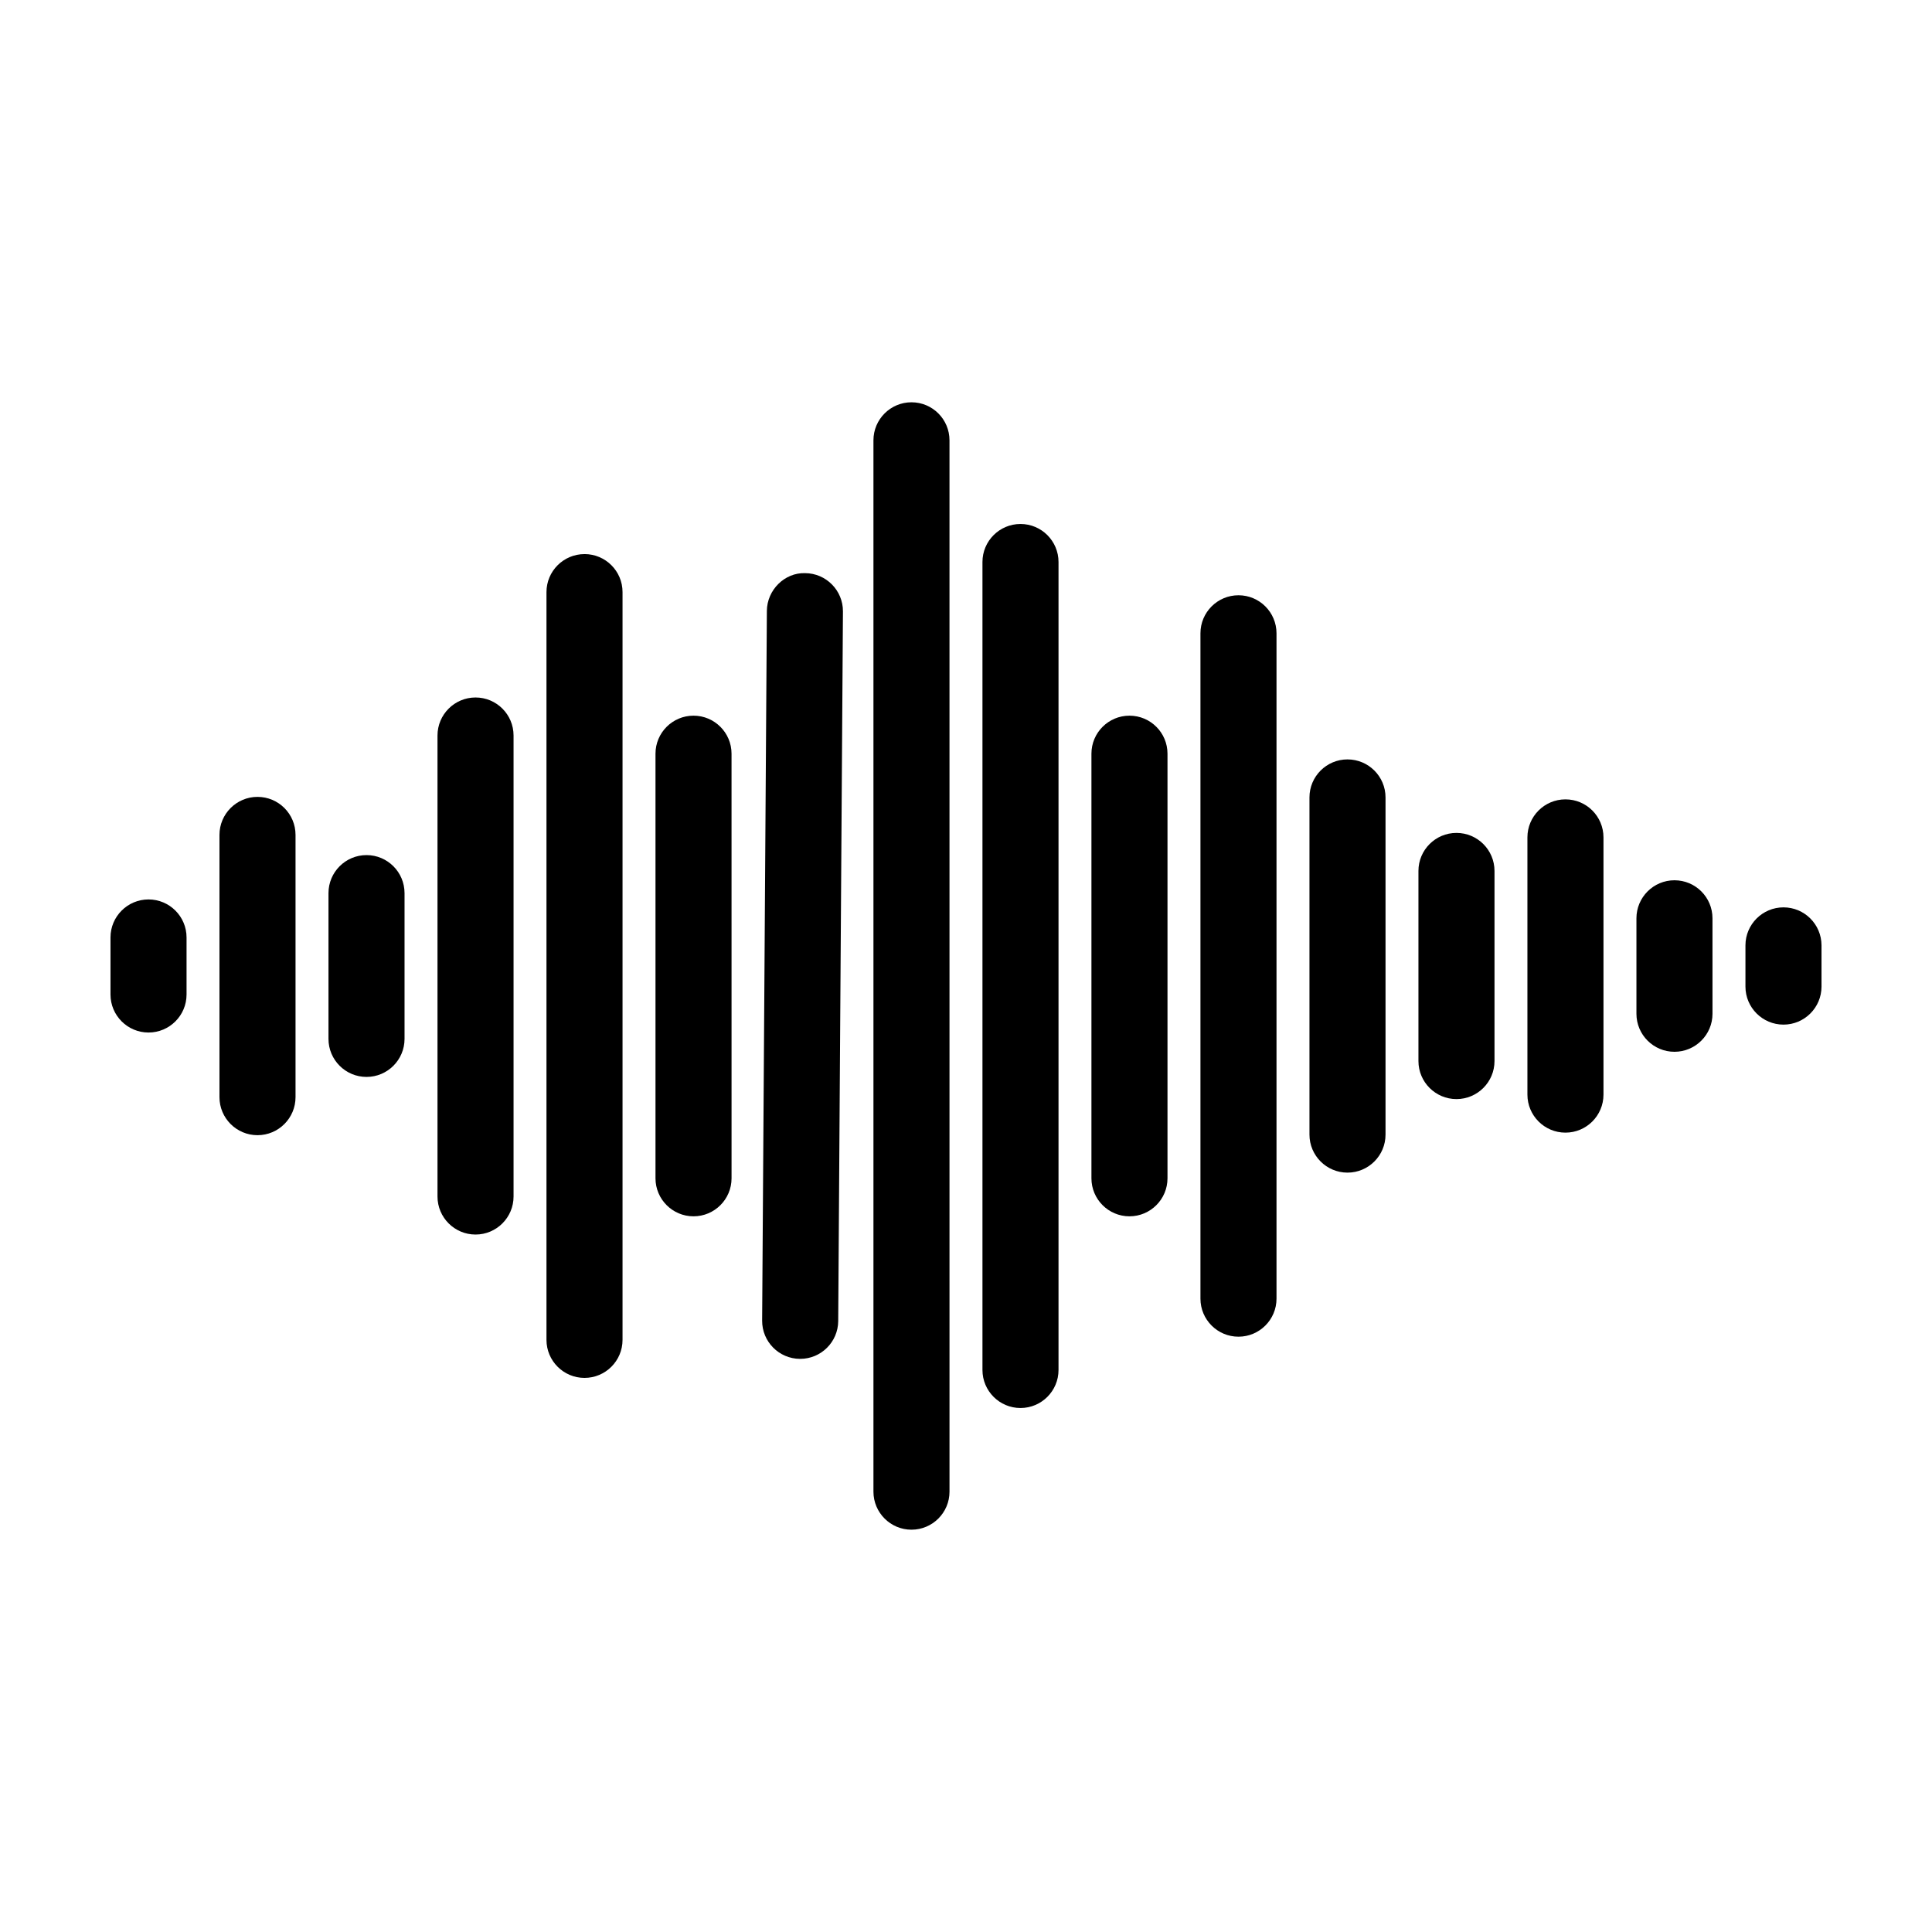
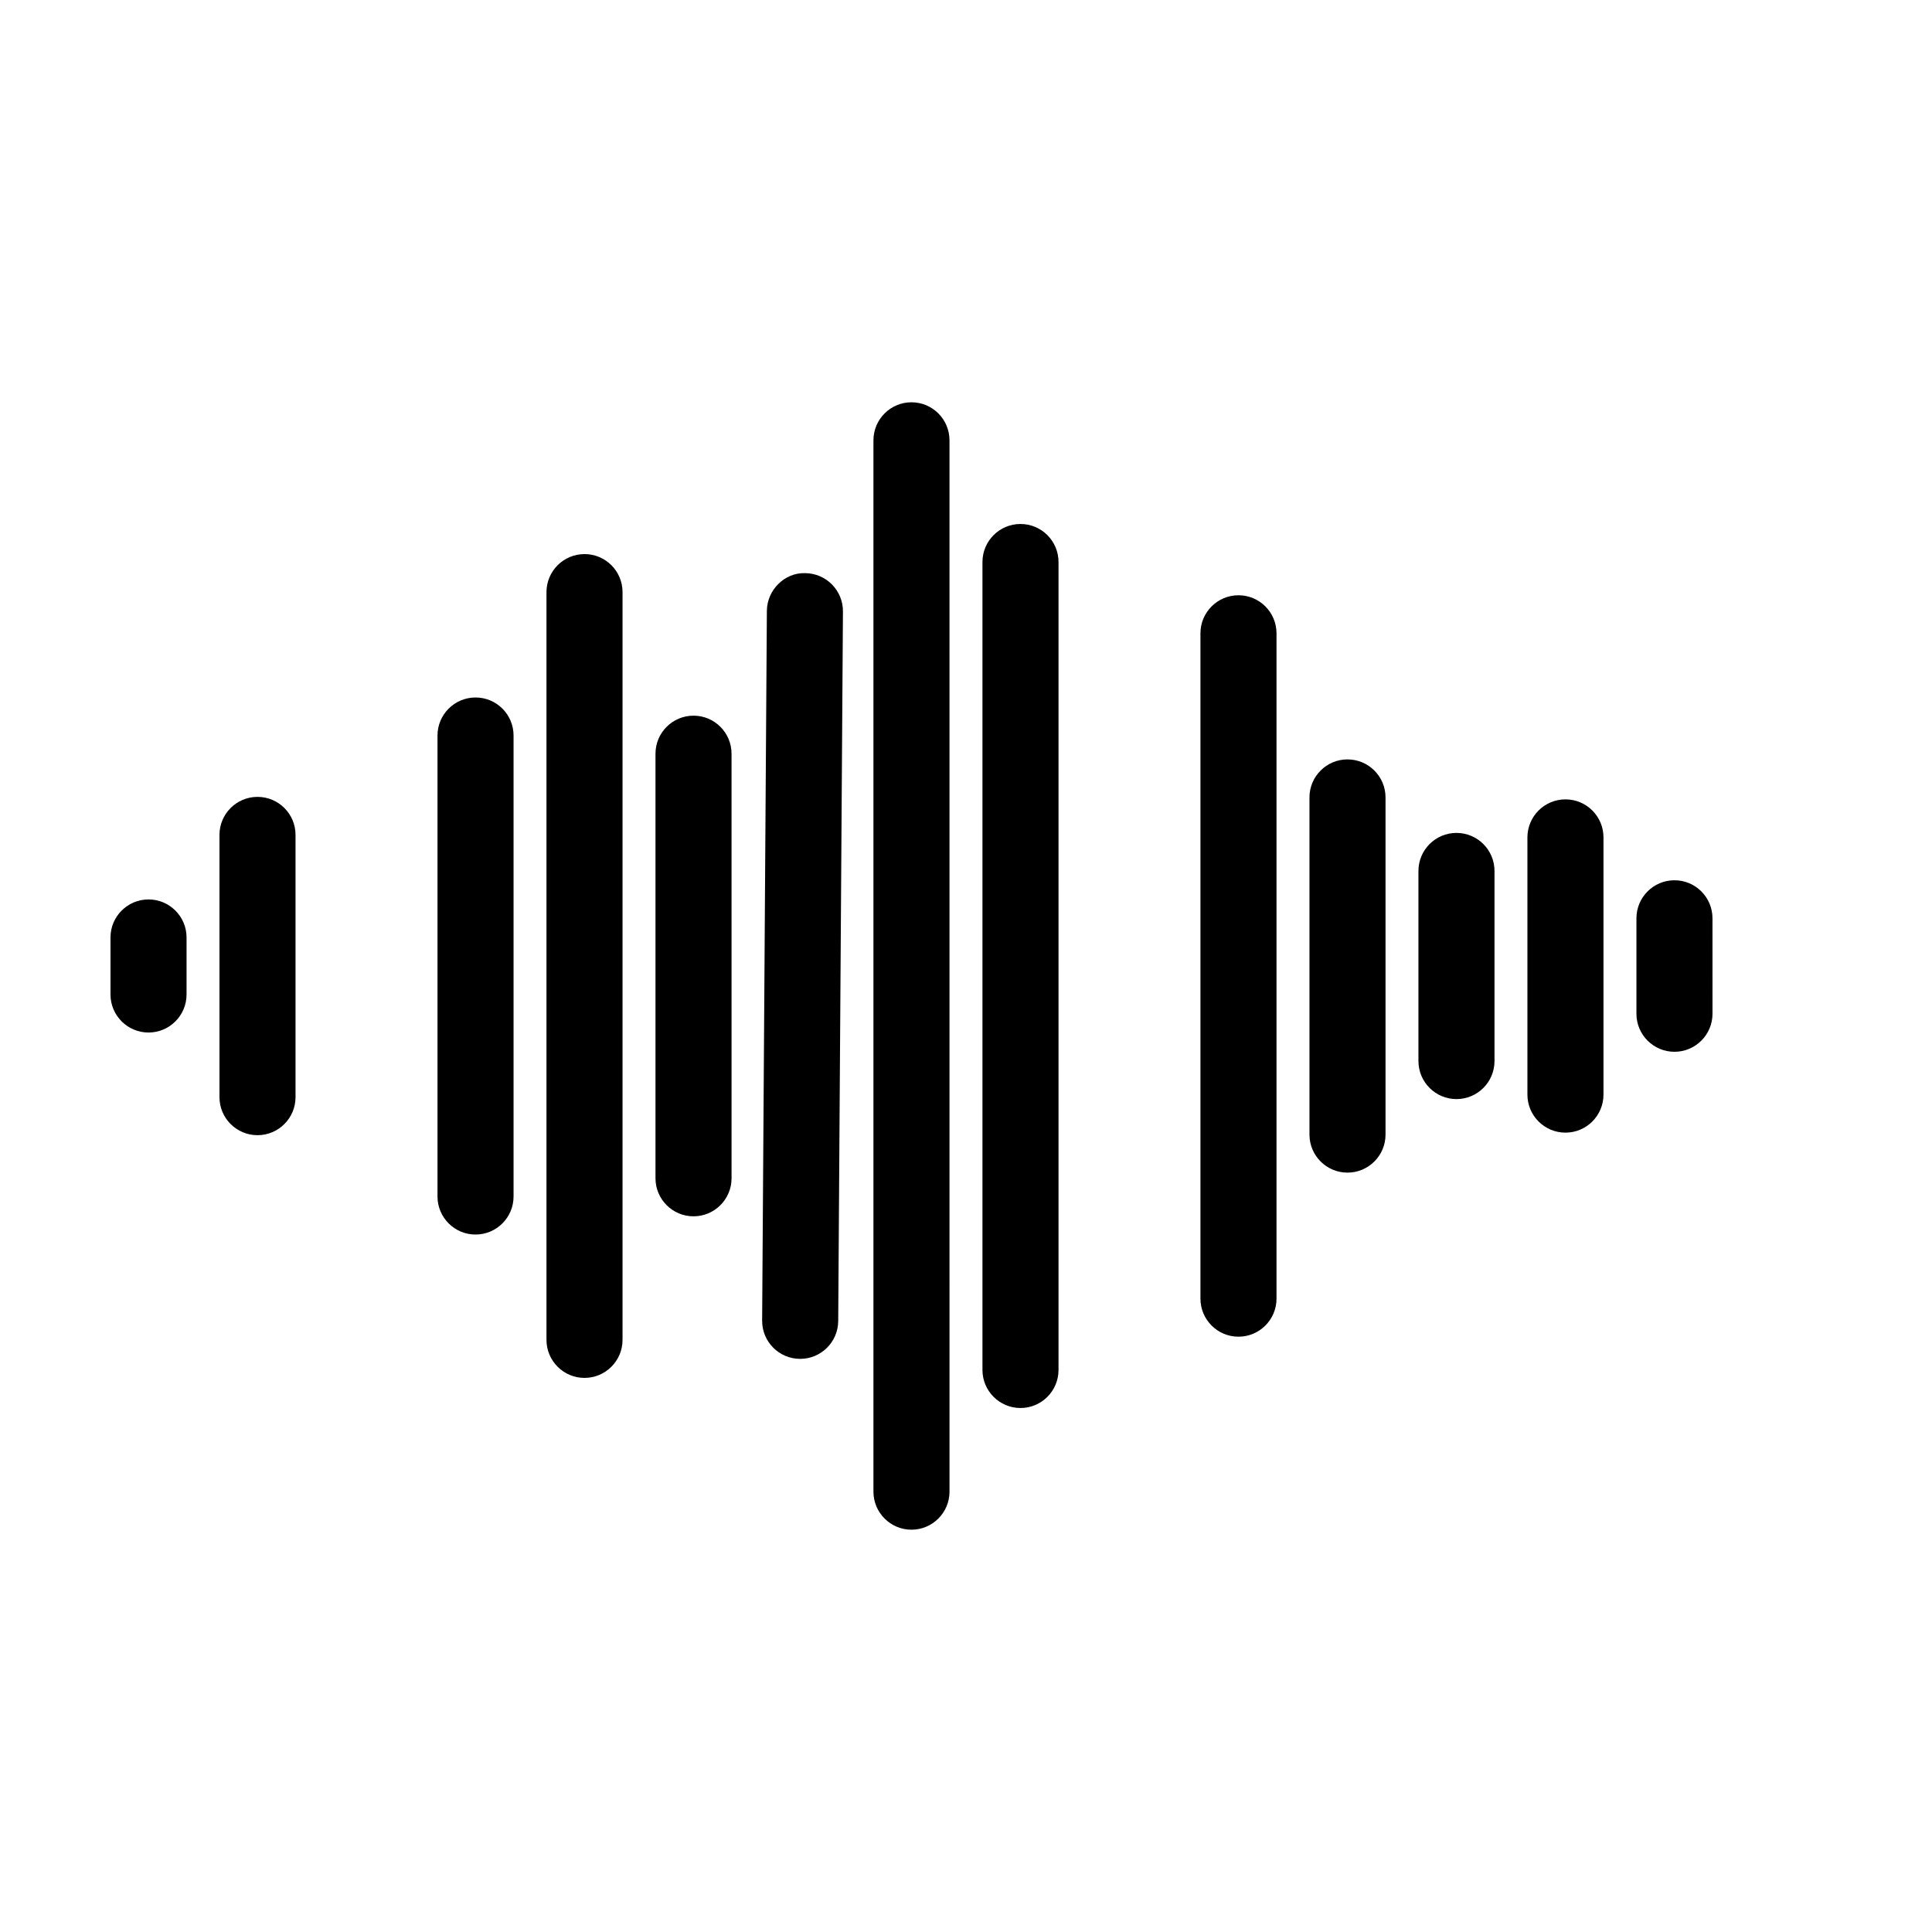
<svg xmlns="http://www.w3.org/2000/svg" fill="#000000" width="800px" height="800px" version="1.1" viewBox="144 144 512 512">
  <g>
    <path d="m183.36 382.36c-5.562 0-10.078 4.516-10.078 10.078v15.113c0 5.562 4.516 10.078 10.078 10.078s10.078-4.516 10.078-10.078v-15.113c0-5.562-4.516-10.078-10.078-10.078z" />
    <path d="m212.24 355.18c-5.562 0-10.078 4.516-10.078 10.078v69.5c0 5.562 4.516 10.078 10.078 10.078s10.078-4.516 10.078-10.078v-69.504c0-5.566-4.508-10.074-10.078-10.074z" />
-     <path d="m241.13 370.61c-5.562 0-10.078 4.516-10.078 10.078v38.629c0 5.562 4.516 10.078 10.078 10.078s10.078-4.516 10.078-10.078v-38.629c-0.004-5.566-4.516-10.078-10.078-10.078z" />
    <path d="m270.02 328.84c-5.562 0-10.078 4.516-10.078 10.078v122.17c0 5.562 4.516 10.078 10.078 10.078s10.078-4.516 10.078-10.078v-122.17c0-5.566-4.512-10.078-10.078-10.078z" />
    <path d="m298.9 290.84c-5.562 0-10.078 4.516-10.078 10.078v198.16c0 5.562 4.516 10.078 10.078 10.078s10.078-4.516 10.078-10.078v-198.17c0-5.562-4.512-10.074-10.078-10.074z" />
    <path d="m327.79 333.66c-5.562 0-10.078 4.516-10.078 10.078v112.52c0 5.562 4.516 10.078 10.078 10.078s10.078-4.516 10.078-10.078l-0.004-112.52c0-5.562-4.516-10.078-10.074-10.078z" />
    <path d="m357.37 295.89c-5.406-0.191-10.105 4.445-10.141 10.012l-1.254 188.07c-0.035 5.562 4.445 10.105 10.012 10.141h0.07c5.531 0 10.035-4.469 10.078-10.012l1.254-188.07c0.027-5.562-4.457-10.105-10.02-10.141z" />
    <path d="m385.55 250.61c-5.562 0-10.078 4.516-10.078 10.078v278.62c0 5.562 4.516 10.078 10.078 10.078s10.078-4.516 10.078-10.078l-0.004-278.62c0-5.57-4.508-10.078-10.074-10.078z" />
    <path d="m414.44 282.86c-5.562 0-10.078 4.516-10.078 10.078v214.12c0 5.562 4.516 10.078 10.078 10.078s10.078-4.516 10.078-10.078v-214.12c0-5.566-4.516-10.078-10.078-10.078z" />
-     <path d="m443.32 333.66c-5.562 0-10.078 4.516-10.078 10.078v112.52c0 5.562 4.516 10.078 10.078 10.078s10.078-4.516 10.078-10.078v-112.52c0-5.562-4.508-10.078-10.078-10.078z" />
    <path d="m472.21 301.75c-5.562 0-10.078 4.516-10.078 10.078v176.33c0 5.562 4.516 10.078 10.078 10.078s10.078-4.516 10.078-10.078v-176.33c-0.004-5.562-4.512-10.078-10.078-10.078z" />
    <path d="m501.1 345.25c-5.562 0-10.078 4.516-10.078 10.078v89.352c0 5.562 4.516 10.078 10.078 10.078s10.078-4.516 10.078-10.078v-89.355c0-5.562-4.516-10.074-10.078-10.074z" />
    <path d="m529.98 364.73c-5.562 0-10.078 4.516-10.078 10.078v50.383c0 5.562 4.516 10.078 10.078 10.078s10.078-4.516 10.078-10.078v-50.383c0-5.562-4.516-10.078-10.078-10.078z" />
    <path d="m558.86 355.84c-5.562 0-10.078 4.516-10.078 10.078v68.164c0 5.562 4.516 10.078 10.078 10.078s10.078-4.516 10.078-10.078v-68.164c0-5.57-4.508-10.078-10.078-10.078z" />
    <path d="m587.75 377.28c-5.562 0-10.078 4.516-10.078 10.078v25.297c0 5.562 4.516 10.078 10.078 10.078s10.078-4.516 10.078-10.078l-0.004-25.301c0-5.566-4.512-10.074-10.074-10.074z" />
-     <path d="m616.64 384.46c-5.562 0-10.078 4.516-10.078 10.078v10.918c0 5.562 4.516 10.078 10.078 10.078s10.078-4.516 10.078-10.078v-10.918c-0.004-5.566-4.516-10.078-10.078-10.078z" />
  </g>
</svg>